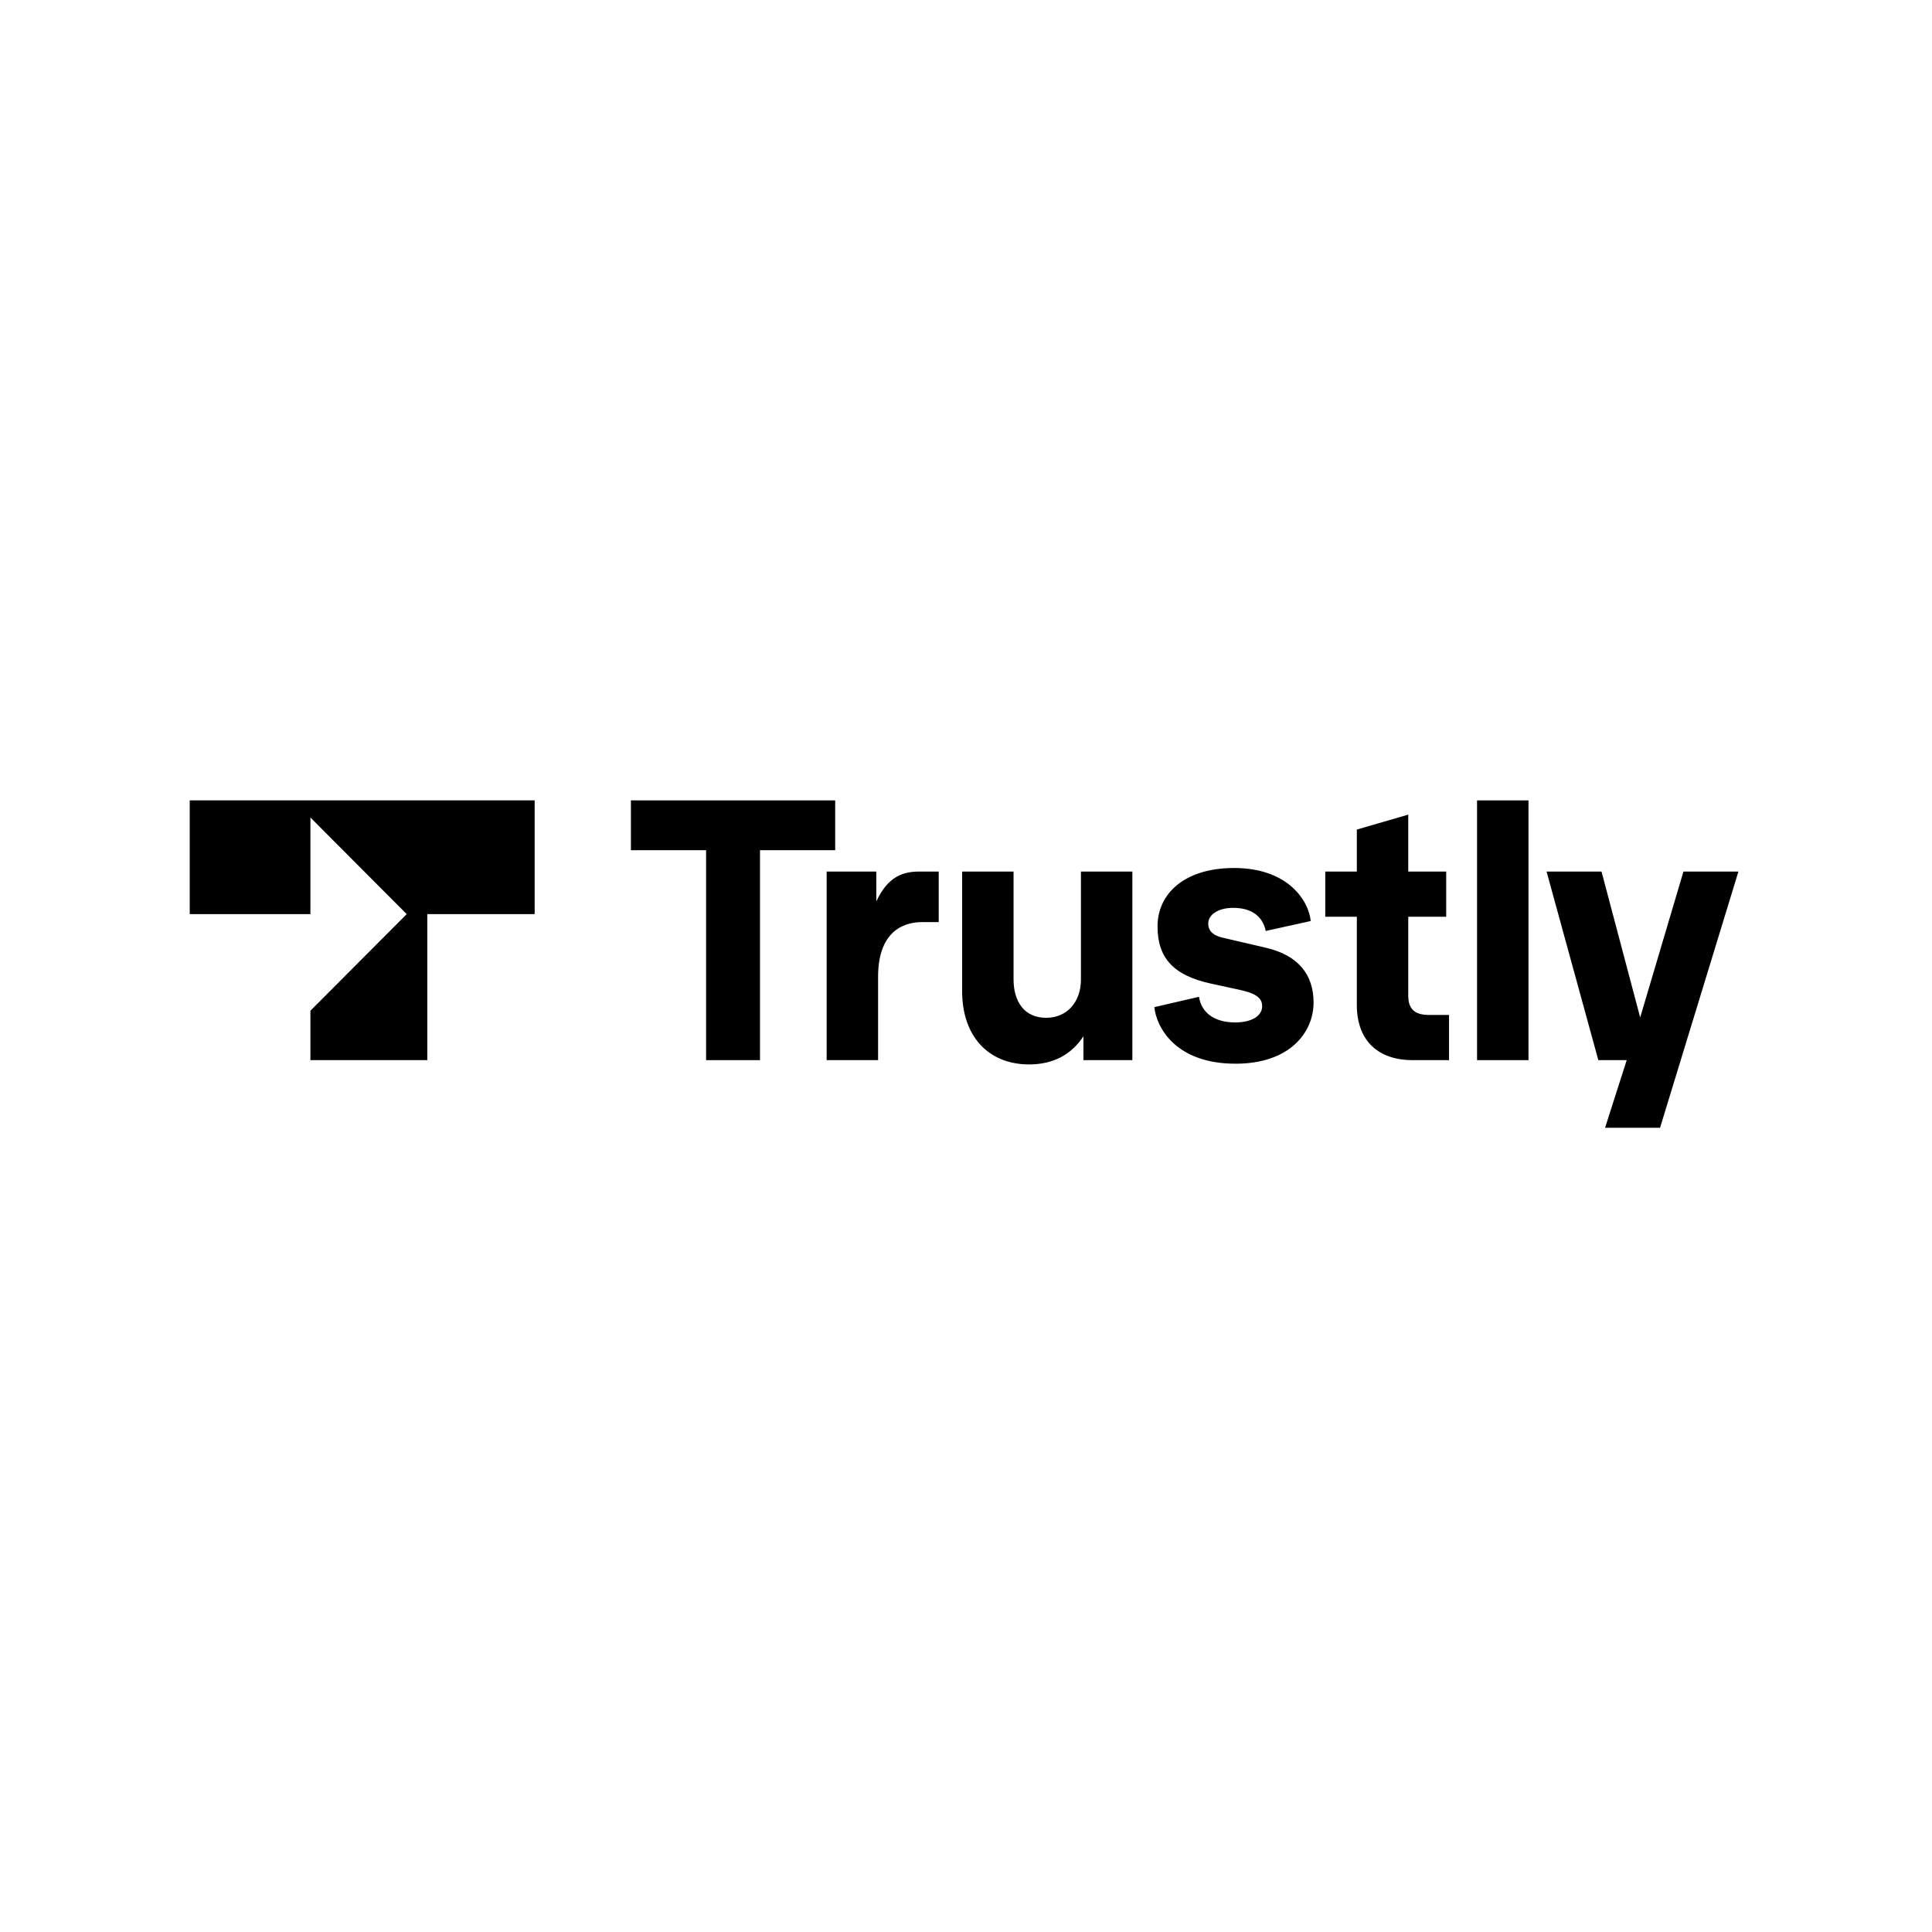
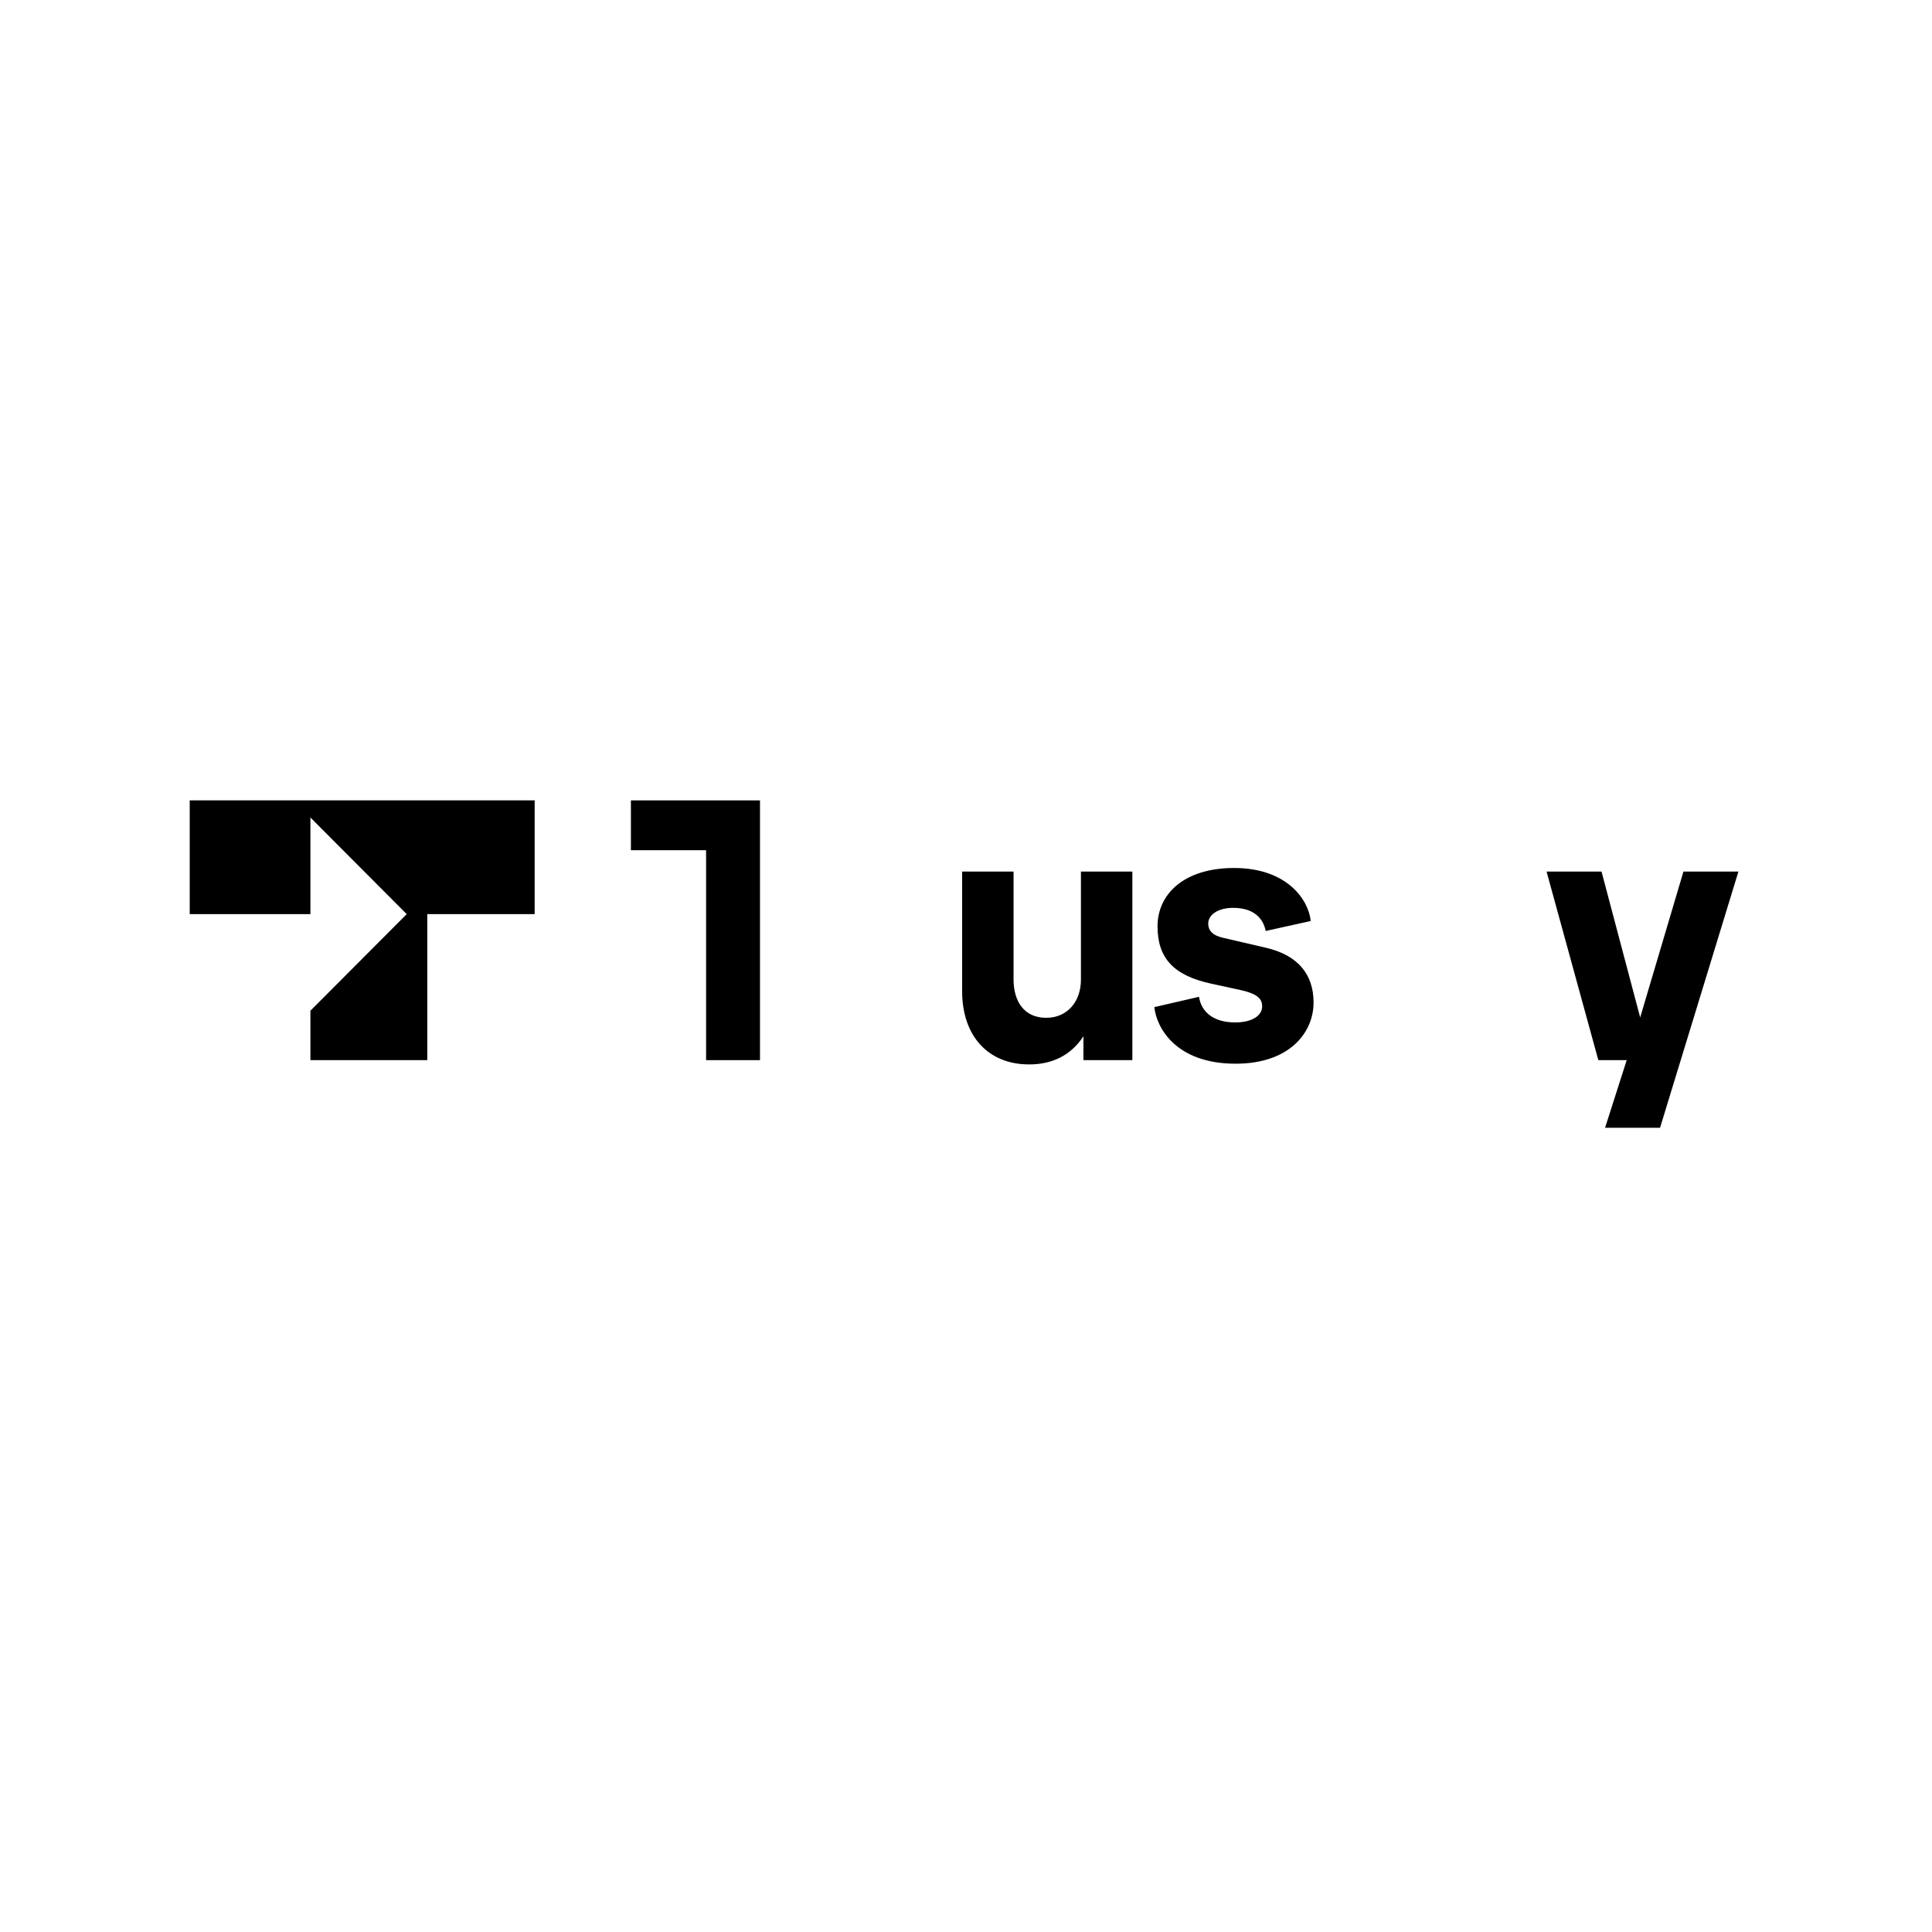
<svg xmlns="http://www.w3.org/2000/svg" width="500" height="500" viewBox="0 0 500 500" fill="none">
  <g clip-path="url(#clip0_568_415)">
-     <path d="M182.736 274.365V220.032H163.279V207.139H216.143V220.032H196.686V274.365H182.736Z" fill="black" />
-     <path d="M213.94 274.365V225.557H226.789V233.292C229.817 226.754 233.764 225.557 237.985 225.557H242.942V238.634H238.72C232.663 238.634 227.248 242.133 227.248 252.816V274.365H213.94Z" fill="black" />
+     <path d="M182.736 274.365V220.032H163.279V207.139H216.143H196.686V274.365H182.736Z" fill="black" />
    <path d="M248.999 256.5V225.557H262.306V253.461C262.306 259.171 265.059 263.407 270.75 263.407C276.256 263.407 279.744 259.171 279.744 253.553V225.557H293.051V274.366H280.386V268.195C277.174 273.076 272.402 275.471 266.344 275.471C255.698 275.471 248.999 268.103 248.999 256.5Z" fill="black" />
    <path d="M298.743 260.643L310.307 257.973C310.857 261.749 313.886 264.603 319.667 264.603C324.165 264.603 326.643 262.762 326.643 260.459C326.643 258.618 325.634 257.236 321.044 256.223L313.427 254.566C303.699 252.447 299.569 247.935 299.569 239.739C299.569 231.359 306.453 224.636 319.392 224.636C333.159 224.636 338.666 232.924 339.217 238.357L327.561 240.936C327.01 238.081 324.899 234.95 319.117 234.95C315.447 234.95 312.693 236.608 312.693 239.002C312.693 241.028 314.07 242.133 316.456 242.686L327.561 245.264C336.004 247.198 339.95 252.263 339.95 259.447C339.95 267.182 333.802 275.286 319.76 275.286C304.342 275.286 299.294 265.985 298.743 260.643Z" fill="black" />
-     <path d="M365.557 274.365C356.93 274.365 351.148 269.577 351.148 260.091V237.253H342.98V225.557H351.148V214.69L364.456 210.823V225.557H374.275V237.253H364.456V257.697C364.456 261.289 366.291 262.67 369.87 262.67H375.009V274.365H365.557Z" fill="black" />
-     <path d="M382.261 274.365V207.139H395.569V274.365H382.261Z" fill="black" />
    <path d="M435.676 225.557H449.9L429.62 291.862H415.391L420.99 274.365H413.648L400.249 225.557H414.473L424.477 263.314L435.676 225.557Z" fill="black" />
    <path d="M49.1 236.574H80.336V211.571L105.254 236.574L80.336 261.573V274.366H110.582V236.574H138.368V207.138H49.1V236.574Z" fill="black" />
  </g>
  <defs>
    <clipPath id="clip0_568_415">
      <rect width="500" height="500" fill="white" />
    </clipPath>
  </defs>
</svg>